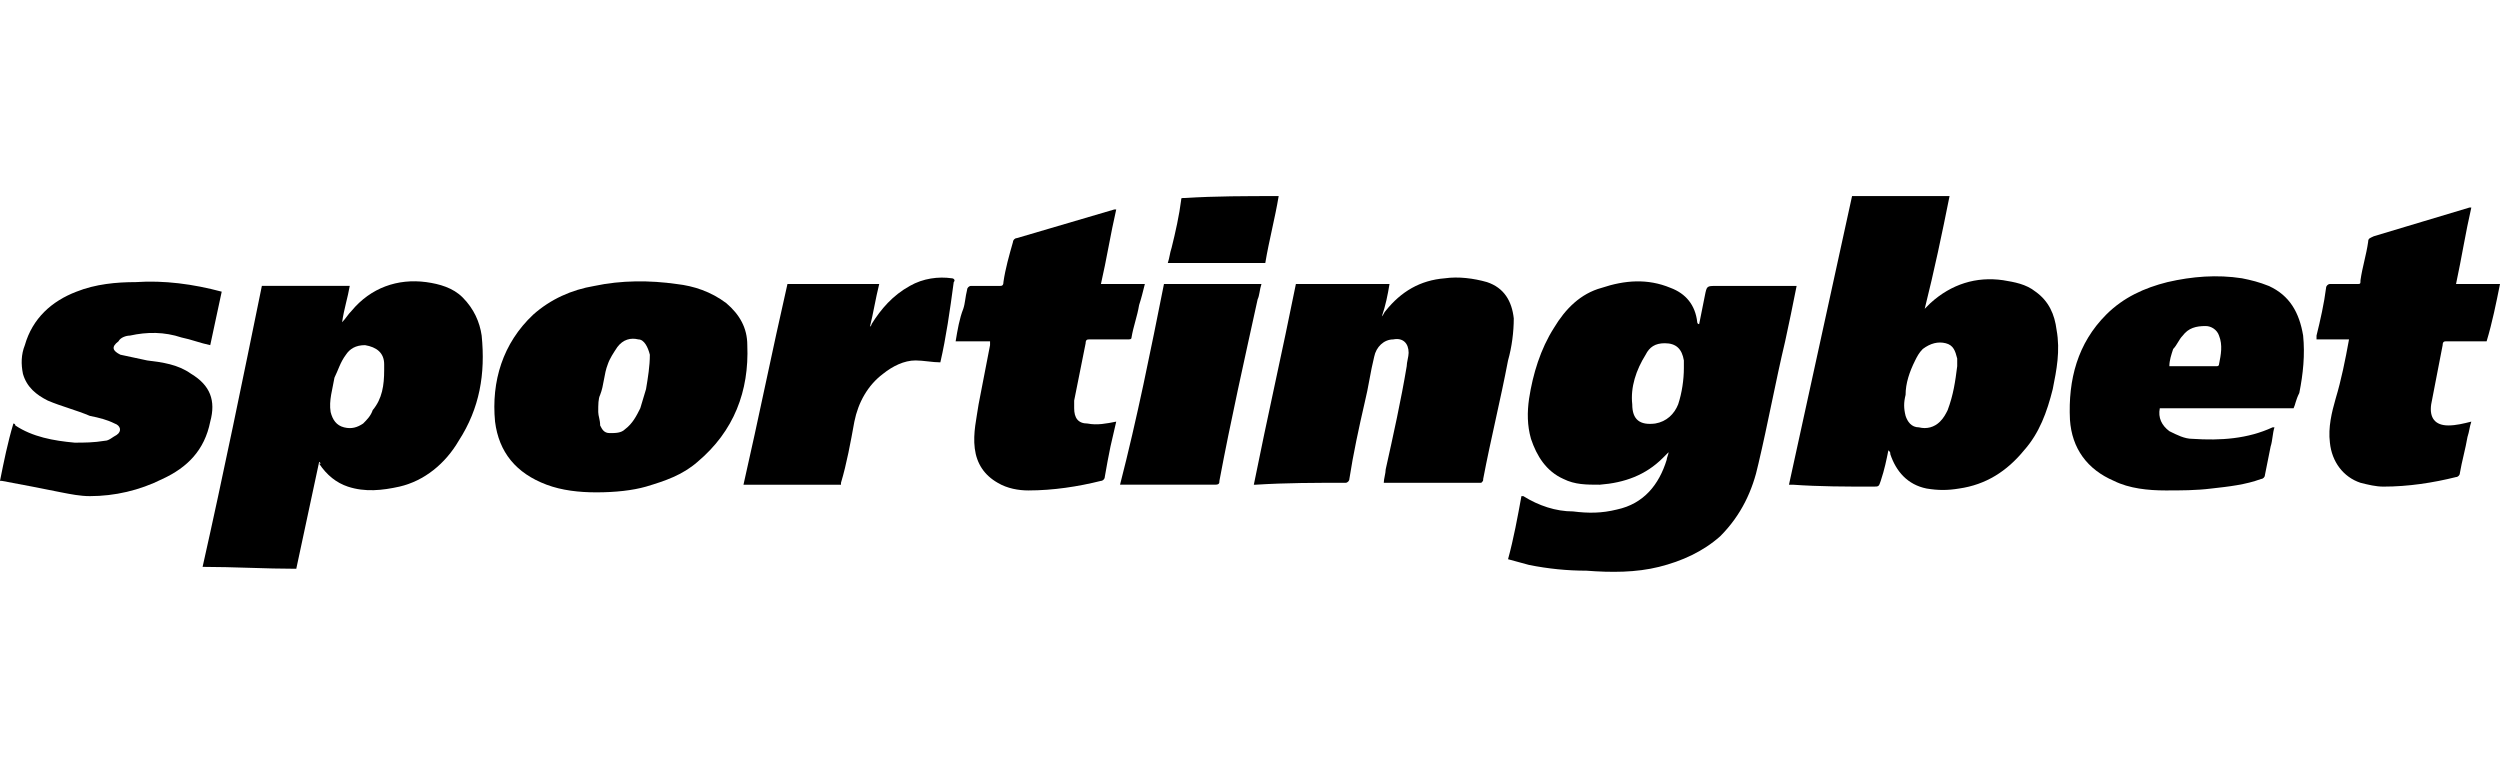
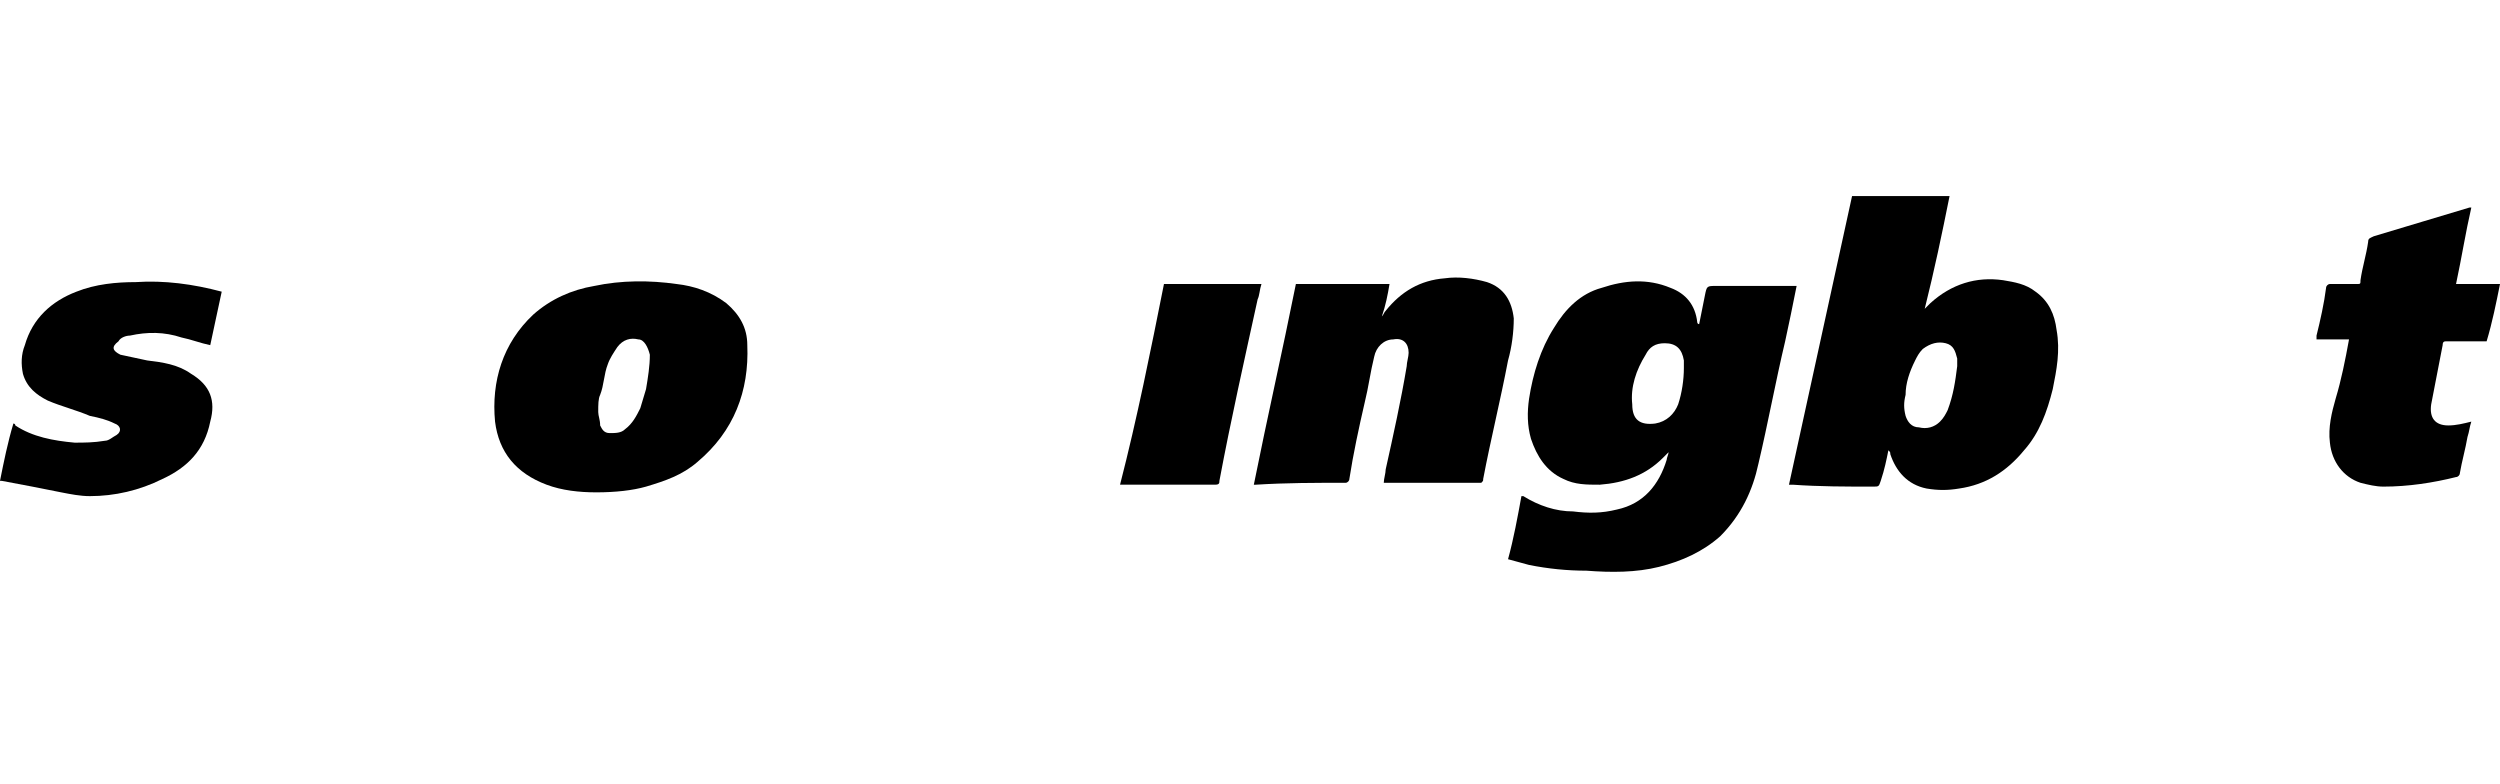
<svg xmlns="http://www.w3.org/2000/svg" width="51" height="16" viewBox="0 0 51 16" fill="none">
  <path d="M30.764 11.408C30.881 10.979 30.959 10.55 31.037 10.121H31.076C31.388 10.316 31.739 10.433 32.09 10.433C32.401 10.472 32.674 10.472 32.986 10.394C33.532 10.277 33.844 9.888 34 9.381C34 9.342 34.039 9.264 34.039 9.225C34 9.264 33.961 9.303 33.922 9.342C33.571 9.693 33.142 9.849 32.635 9.888C32.362 9.888 32.129 9.888 31.895 9.771C31.544 9.615 31.349 9.303 31.232 8.952C31.154 8.679 31.154 8.406 31.193 8.133C31.271 7.626 31.427 7.119 31.7 6.69C31.933 6.3 32.245 5.988 32.674 5.872C33.142 5.716 33.61 5.677 34.078 5.872C34.39 5.988 34.585 6.222 34.624 6.573C34.624 6.573 34.624 6.612 34.663 6.612C34.702 6.417 34.741 6.222 34.78 6.027C34.819 5.833 34.819 5.833 35.014 5.833C35.521 5.833 36.066 5.833 36.573 5.833C36.612 5.833 36.651 5.833 36.651 5.833C36.573 6.222 36.495 6.612 36.417 6.963C36.222 7.782 36.066 8.64 35.872 9.459C35.755 10.005 35.521 10.511 35.092 10.94C34.741 11.252 34.312 11.447 33.844 11.564C33.376 11.681 32.869 11.681 32.362 11.642C31.973 11.642 31.583 11.603 31.193 11.525C31.037 11.486 30.92 11.447 30.764 11.408ZM34.351 7.509C34.351 7.47 34.351 7.392 34.351 7.353C34.312 7.119 34.195 7.002 33.961 7.002C33.766 7.002 33.649 7.08 33.571 7.236C33.376 7.548 33.259 7.899 33.298 8.25C33.298 8.562 33.454 8.679 33.766 8.64C34 8.601 34.156 8.445 34.234 8.25C34.312 8.016 34.351 7.743 34.351 7.509Z" fill="black" />
  <path d="M37.782 4C38.445 4 39.108 4 39.771 4C39.615 4.78 39.459 5.521 39.264 6.3C39.303 6.261 39.342 6.222 39.381 6.183C39.81 5.794 40.316 5.638 40.862 5.716C41.096 5.755 41.33 5.794 41.525 5.95C41.798 6.144 41.915 6.417 41.954 6.729C42.032 7.158 41.954 7.548 41.876 7.938C41.759 8.406 41.603 8.835 41.291 9.186C40.94 9.615 40.511 9.888 39.966 9.966C39.732 10.005 39.537 10.005 39.303 9.966C38.913 9.888 38.679 9.615 38.562 9.264C38.562 9.225 38.562 9.225 38.523 9.186C38.484 9.381 38.445 9.576 38.367 9.81C38.328 9.927 38.328 9.927 38.211 9.927C37.665 9.927 37.119 9.927 36.573 9.888C36.573 9.888 36.534 9.888 36.495 9.888C36.924 7.938 37.353 5.95 37.782 4ZM39.927 7.47C39.927 7.431 39.927 7.353 39.927 7.314C39.888 7.158 39.849 7.041 39.693 7.002C39.537 6.963 39.381 7.002 39.225 7.119C39.147 7.197 39.108 7.275 39.069 7.353C38.952 7.587 38.874 7.821 38.874 8.055C38.835 8.211 38.835 8.328 38.874 8.484C38.913 8.601 38.991 8.718 39.147 8.718C39.303 8.757 39.459 8.718 39.576 8.601C39.654 8.523 39.693 8.445 39.732 8.367C39.849 8.055 39.888 7.782 39.927 7.47Z" fill="black" />
-   <path d="M6.511 9.42C6.355 10.161 6.2 10.862 6.044 11.603C5.42 11.603 4.757 11.564 4.133 11.564C4.562 9.654 4.952 7.743 5.342 5.832C5.927 5.832 6.55 5.832 7.135 5.832C7.096 6.066 7.018 6.3 6.979 6.573C7.057 6.495 7.096 6.417 7.174 6.339C7.564 5.871 8.11 5.677 8.695 5.755C8.968 5.793 9.241 5.871 9.436 6.066C9.67 6.3 9.787 6.573 9.826 6.846C9.904 7.626 9.787 8.328 9.358 8.991C9.085 9.459 8.656 9.81 8.149 9.927C7.798 10.005 7.447 10.043 7.096 9.927C6.862 9.849 6.667 9.693 6.511 9.459C6.55 9.459 6.55 9.459 6.511 9.42ZM7.837 7.548C7.837 7.509 7.837 7.47 7.837 7.431C7.837 7.197 7.681 7.08 7.447 7.041C7.252 7.041 7.135 7.119 7.057 7.236C6.94 7.392 6.901 7.548 6.823 7.704C6.784 7.938 6.706 8.172 6.745 8.406C6.784 8.562 6.862 8.679 7.018 8.718C7.174 8.757 7.291 8.718 7.408 8.64C7.486 8.562 7.564 8.484 7.603 8.367C7.798 8.133 7.837 7.86 7.837 7.548Z" fill="black" />
  <path d="M12.165 10.044C11.814 10.044 11.463 10.005 11.151 9.888C10.527 9.654 10.177 9.225 10.099 8.601C10.021 7.782 10.255 7.002 10.879 6.417C11.229 6.106 11.658 5.911 12.126 5.833C12.672 5.716 13.257 5.716 13.803 5.794C14.154 5.833 14.505 5.95 14.816 6.184C15.089 6.417 15.245 6.69 15.245 7.041C15.284 7.977 14.973 8.796 14.232 9.42C13.92 9.693 13.569 9.81 13.179 9.927C12.906 10.005 12.555 10.044 12.165 10.044ZM12.204 8.406C12.204 8.484 12.243 8.562 12.243 8.679C12.282 8.757 12.321 8.835 12.438 8.835C12.555 8.835 12.672 8.835 12.75 8.757C12.906 8.64 12.984 8.484 13.062 8.328C13.101 8.211 13.14 8.055 13.179 7.938C13.218 7.704 13.257 7.47 13.257 7.236C13.218 7.08 13.14 6.924 13.023 6.924C12.867 6.885 12.711 6.924 12.594 7.08C12.516 7.197 12.438 7.314 12.399 7.431C12.321 7.626 12.321 7.86 12.243 8.055C12.204 8.133 12.204 8.25 12.204 8.406Z" fill="black" />
  <path d="M28.346 5.794C28.307 6.028 28.268 6.223 28.19 6.456C28.229 6.418 28.229 6.379 28.268 6.34C28.58 5.95 28.97 5.716 29.477 5.677C29.75 5.638 30.062 5.677 30.335 5.755C30.686 5.872 30.842 6.145 30.881 6.495C30.881 6.768 30.842 7.08 30.764 7.353C30.608 8.172 30.413 8.952 30.257 9.771C30.257 9.81 30.257 9.81 30.218 9.849C29.555 9.849 28.892 9.849 28.229 9.849C28.229 9.771 28.268 9.654 28.268 9.576C28.424 8.874 28.58 8.172 28.697 7.47C28.697 7.392 28.736 7.275 28.736 7.197C28.736 7.002 28.619 6.885 28.424 6.924C28.229 6.924 28.073 7.08 28.034 7.275C27.956 7.587 27.918 7.899 27.84 8.211C27.723 8.718 27.605 9.264 27.527 9.771C27.527 9.81 27.489 9.849 27.45 9.849C26.826 9.849 26.241 9.849 25.617 9.888H25.578C25.851 8.523 26.163 7.158 26.436 5.794C27.099 5.794 27.723 5.794 28.346 5.794Z" fill="black" />
-   <path d="M46.789 8.328C45.853 8.328 44.956 8.328 44.06 8.328C44.021 8.523 44.099 8.679 44.255 8.796C44.411 8.874 44.566 8.952 44.722 8.952C45.307 8.991 45.853 8.952 46.36 8.718C46.36 8.718 46.36 8.718 46.399 8.718C46.36 8.835 46.36 8.991 46.321 9.108C46.282 9.303 46.243 9.498 46.204 9.693C46.204 9.732 46.165 9.771 46.126 9.771C45.814 9.888 45.463 9.927 45.112 9.966C44.8 10.005 44.489 10.005 44.177 10.005C43.826 10.005 43.436 9.966 43.124 9.81C42.578 9.576 42.266 9.147 42.227 8.562C42.188 7.743 42.383 7.002 42.968 6.417C43.319 6.066 43.748 5.872 44.216 5.755C44.722 5.638 45.229 5.599 45.736 5.677C45.931 5.716 46.087 5.755 46.282 5.833C46.711 6.027 46.906 6.378 46.984 6.846C47.023 7.236 46.984 7.626 46.906 8.016C46.828 8.172 46.828 8.25 46.789 8.328ZM44.255 7.47C44.605 7.47 44.917 7.47 45.229 7.47C45.229 7.47 45.268 7.47 45.268 7.431C45.307 7.236 45.346 7.041 45.268 6.846C45.229 6.729 45.112 6.651 44.995 6.651C44.8 6.651 44.645 6.69 44.528 6.846C44.45 6.924 44.411 7.041 44.333 7.119C44.294 7.236 44.255 7.353 44.255 7.47Z" fill="black" />
  <path d="M47.92 6.924C47.686 6.924 47.491 6.924 47.257 6.924C47.257 6.885 47.257 6.885 47.257 6.846C47.335 6.534 47.413 6.183 47.452 5.872C47.452 5.833 47.491 5.794 47.53 5.794C47.725 5.794 47.92 5.794 48.076 5.794C48.154 5.794 48.154 5.794 48.154 5.716C48.193 5.443 48.271 5.209 48.31 4.936C48.31 4.858 48.349 4.858 48.427 4.819C49.09 4.624 49.713 4.429 50.376 4.234H50.415C50.298 4.741 50.22 5.248 50.103 5.794C50.415 5.794 50.688 5.794 51 5.794C50.922 6.183 50.844 6.573 50.727 6.963C50.571 6.963 50.454 6.963 50.298 6.963C50.181 6.963 50.025 6.963 49.908 6.963C49.869 6.963 49.83 6.963 49.83 7.041C49.752 7.431 49.674 7.86 49.596 8.25C49.557 8.523 49.674 8.679 49.947 8.679C50.103 8.679 50.259 8.64 50.415 8.601C50.376 8.718 50.376 8.796 50.337 8.913C50.298 9.147 50.22 9.42 50.181 9.654C50.181 9.693 50.142 9.732 50.103 9.732C49.635 9.849 49.129 9.927 48.622 9.927C48.466 9.927 48.31 9.888 48.154 9.849C47.803 9.732 47.569 9.42 47.53 9.03C47.491 8.718 47.569 8.406 47.647 8.133C47.764 7.743 47.842 7.353 47.92 6.924Z" fill="black" />
-   <path d="M22.771 8.601C22.732 8.757 22.693 8.952 22.654 9.108C22.615 9.303 22.576 9.498 22.537 9.732C22.537 9.771 22.498 9.81 22.459 9.81C21.991 9.927 21.484 10.005 20.977 10.005C20.782 10.005 20.548 9.966 20.353 9.849C20.08 9.693 19.924 9.459 19.885 9.147C19.846 8.835 19.924 8.523 19.963 8.25C20.041 7.86 20.119 7.431 20.197 7.041C20.197 7.041 20.197 7.002 20.197 6.963C19.963 6.963 19.729 6.963 19.495 6.963C19.534 6.729 19.573 6.495 19.651 6.3C19.69 6.184 19.69 6.067 19.729 5.911C19.729 5.872 19.768 5.833 19.807 5.833C20.002 5.833 20.197 5.833 20.392 5.833C20.431 5.833 20.47 5.833 20.47 5.755C20.509 5.482 20.587 5.209 20.665 4.936C20.665 4.897 20.704 4.858 20.743 4.858C21.406 4.663 22.069 4.468 22.732 4.273C22.732 4.273 22.732 4.273 22.771 4.273C22.654 4.78 22.576 5.287 22.459 5.794C22.771 5.794 23.044 5.794 23.355 5.794C23.317 5.95 23.277 6.106 23.238 6.222C23.2 6.456 23.122 6.651 23.083 6.885C23.083 6.924 23.044 6.924 23.005 6.924C22.732 6.924 22.498 6.924 22.225 6.924C22.186 6.924 22.147 6.924 22.147 7.002C22.069 7.392 21.991 7.782 21.913 8.172C21.913 8.211 21.913 8.25 21.913 8.328C21.913 8.523 21.991 8.64 22.186 8.64C22.381 8.679 22.576 8.64 22.771 8.601Z" fill="black" />
  <path d="M4.523 5.95C4.445 6.3 4.367 6.69 4.289 7.041C4.094 7.002 3.899 6.924 3.704 6.885C3.353 6.768 3.002 6.768 2.651 6.846C2.573 6.846 2.456 6.885 2.417 6.963C2.261 7.08 2.3 7.158 2.456 7.236C2.651 7.275 2.807 7.314 3.002 7.353C3.314 7.392 3.626 7.431 3.899 7.626C4.289 7.86 4.406 8.172 4.289 8.601C4.172 9.186 3.821 9.537 3.314 9.771C2.846 10.005 2.339 10.121 1.833 10.121C1.638 10.121 1.443 10.082 1.248 10.044C0.858 9.966 0.468 9.888 0.039 9.81C0.039 9.81 0.039 9.81 0 9.81C0.078 9.42 0.156 9.03 0.273 8.64C0.273 8.64 0.312 8.64 0.312 8.679C0.663 8.913 1.092 8.991 1.521 9.03C1.716 9.03 1.911 9.03 2.144 8.991C2.222 8.991 2.3 8.913 2.378 8.874C2.495 8.796 2.456 8.679 2.339 8.64C2.183 8.562 2.028 8.523 1.833 8.484C1.56 8.367 1.248 8.289 0.975 8.172C0.741 8.055 0.546 7.899 0.468 7.626C0.429 7.431 0.429 7.236 0.507 7.041C0.663 6.495 1.053 6.144 1.56 5.95C1.95 5.794 2.378 5.755 2.768 5.755C3.353 5.716 3.938 5.794 4.523 5.95C4.484 5.911 4.484 5.911 4.523 5.95Z" fill="black" />
-   <path d="M19.183 7.392C19.027 7.392 18.833 7.353 18.677 7.353C18.443 7.353 18.209 7.47 18.014 7.626C17.702 7.86 17.507 8.211 17.429 8.601C17.351 9.03 17.273 9.459 17.156 9.849V9.888C16.493 9.888 15.83 9.888 15.167 9.888C15.479 8.523 15.752 7.158 16.064 5.794C16.688 5.794 17.312 5.794 17.936 5.794C17.858 6.106 17.819 6.378 17.741 6.69C17.741 6.651 17.78 6.651 17.78 6.612C17.975 6.301 18.209 6.028 18.56 5.833C18.833 5.677 19.145 5.638 19.417 5.677C19.456 5.677 19.495 5.716 19.456 5.755C19.378 6.34 19.3 6.885 19.183 7.392Z" fill="black" />
  <path d="M23.745 5.793C24.408 5.793 25.071 5.793 25.734 5.793C25.695 5.91 25.695 6.027 25.656 6.105C25.383 7.353 25.11 8.562 24.876 9.81C24.876 9.848 24.876 9.887 24.798 9.887C24.174 9.887 23.55 9.887 22.888 9.887C22.888 9.887 22.888 9.887 22.849 9.887C23.2 8.523 23.473 7.158 23.745 5.793Z" fill="black" />
-   <path d="M26.085 4C26.007 4.468 25.89 4.897 25.812 5.365C25.149 5.365 24.486 5.365 23.823 5.365C23.862 5.248 23.862 5.17 23.901 5.053C23.979 4.741 24.057 4.39 24.096 4.078C24.096 4.039 24.096 4.039 24.174 4.039C24.798 4 25.422 4 26.085 4Z" fill="black" />
</svg>